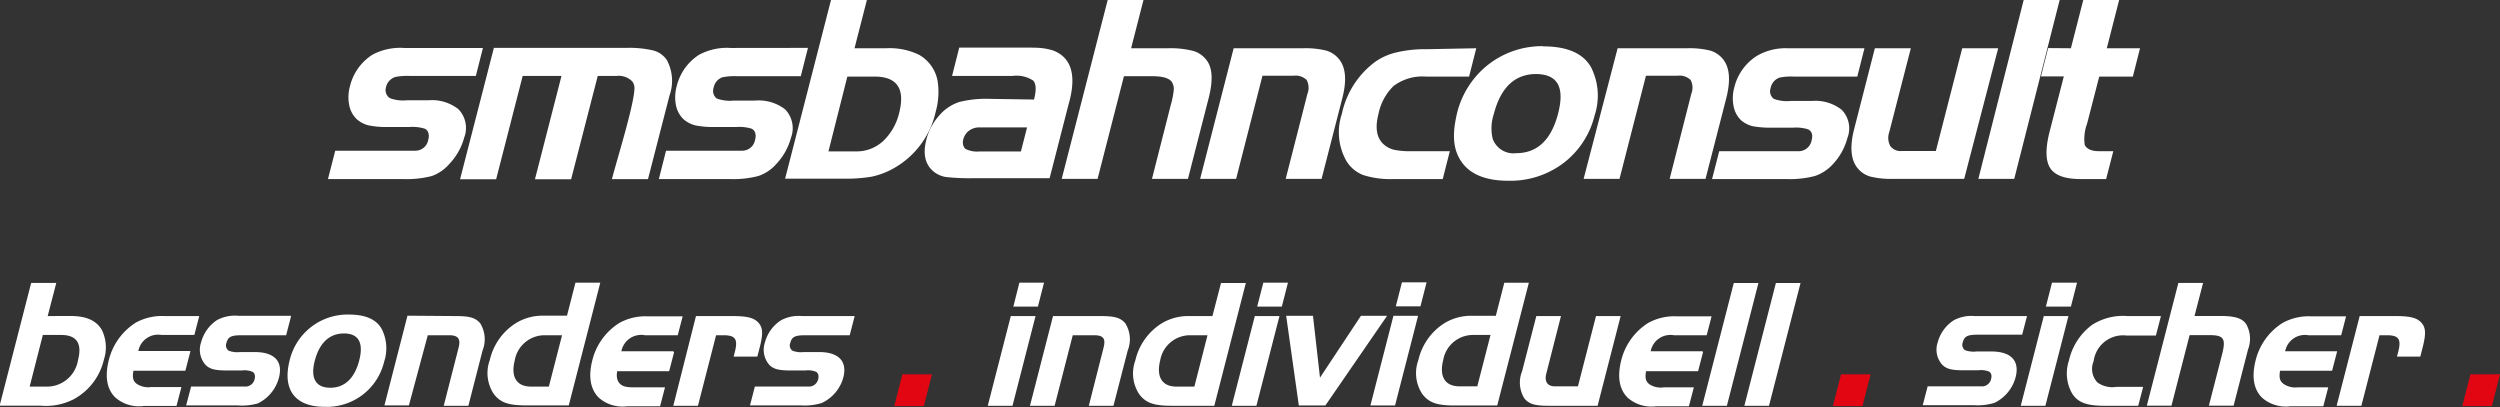
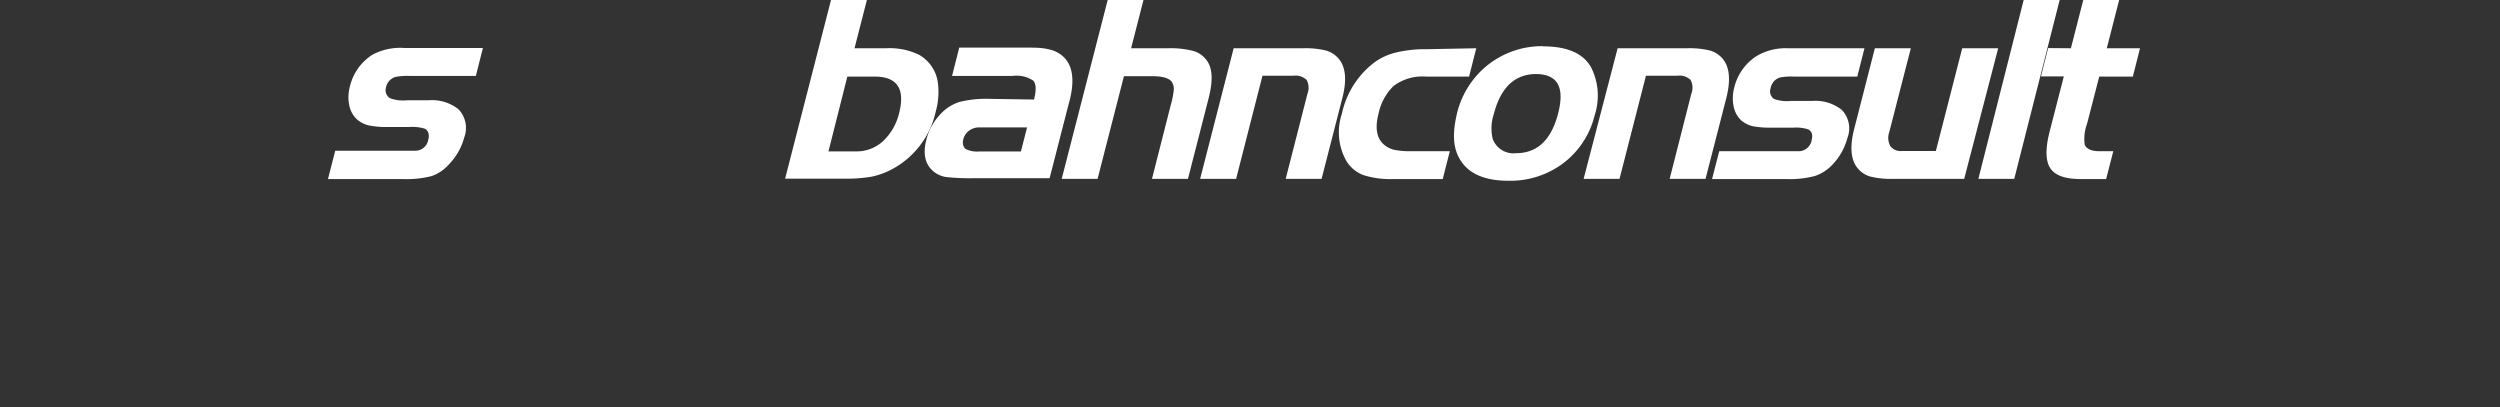
<svg xmlns="http://www.w3.org/2000/svg" id="Ebene_1" data-name="Ebene 1" viewBox="0 0 264.74 43.11">
  <rect x="0" y="0" width="264.74" height="43.11" fill="#333333" stroke="none" />
  <defs>
    <style>.cls-1{fill:#fff;}.cls-2{fill:#e20613;}</style>
  </defs>
  <path class="cls-1" d="M92.19,5.47h3.37A7.13,7.13,0,0,1,99,6.15,4,4,0,0,1,101,9a7.66,7.66,0,0,1-.21,3.18,9.14,9.14,0,0,1-4.61,6.09,8.14,8.14,0,0,1-2.18.8,16.27,16.27,0,0,1-3,.21H84.84L89.7.36h3.8L92.19,5.47Zm-.76,3-2,7.92h2.81a4.14,4.14,0,0,0,3-1.11,6,6,0,0,0,1.67-2.93q1-3.88-2.6-3.88ZM111.2,10.9c.25-1,.23-1.63-.08-2a3.18,3.18,0,0,0-2.18-.5h-6.42l.76-3h6.42c1.15,0,1.93,0,2.36.06a5.81,5.81,0,0,1,1.25.28q2.85,1.18,1.54,5.7l-2,7.79h-8a23.48,23.48,0,0,1-2.94-.12,2.71,2.71,0,0,1-1.3-.55q-1.41-1.12-.81-3.42a6,6,0,0,1,1.31-2.49,4.75,4.75,0,0,1,2.14-1.48,11.63,11.63,0,0,1,3.31-.34Zm-.76,2.95h-5a1.81,1.81,0,0,0-1.11.34,1.61,1.61,0,0,0-.62.93c-.12.45,0,.77.21,1a2.77,2.77,0,0,0,1.5.28h4.39l.64-2.5ZM122.79.36l-1.31,5.11h3.9a9.78,9.78,0,0,1,2.63.27,2.67,2.67,0,0,1,1.42.94c.66.8.75,2.13.28,4L127.5,19.3h-3.81l2-7.86A8.81,8.81,0,0,0,126,9.86a1.4,1.4,0,0,0-.2-.81c-.28-.41-.95-.61-2-.62h-3.08L117.93,19.3h-3.8L119,.36Zm9.55,5.11h7.33a9.28,9.28,0,0,1,2.45.24,2.71,2.71,0,0,1,1.34.87q1.13,1.32.38,4.2l-2.19,8.52h-3.8l2.3-9a1.75,1.75,0,0,0-.08-1.47,1.67,1.67,0,0,0-1.38-.45h-3.3L132.6,19.3h-3.81l3.55-13.83Zm25.69,0-.76,3h-4.56a5.08,5.08,0,0,0-3.44,1,5.68,5.68,0,0,0-1.59,2.94c-.39,1.49-.2,2.57.55,3.24a2.59,2.59,0,0,0,1.09.57,8.22,8.22,0,0,0,1.81.15h4.1l-.75,2.95h-5.21a9.47,9.47,0,0,1-3.2-.42,3.6,3.6,0,0,1-1.79-1.49,6.16,6.16,0,0,1-.48-5,9.23,9.23,0,0,1,3.55-5.52,6.54,6.54,0,0,1,2.31-1,13.35,13.35,0,0,1,3.17-.32Zm7.08-.2c2.55,0,4.25.74,5.08,2.22a6.65,6.65,0,0,1,.38,5.07,9.05,9.05,0,0,1-3.44,5.17,9.35,9.35,0,0,1-5.73,1.77c-2.31,0-4-.66-4.93-2s-1-2.95-.46-5.22a9.37,9.37,0,0,1,3-4.84,9.24,9.24,0,0,1,6.13-2.19Zm-.73,2.93q-3.39,0-4.49,4.23a4.83,4.83,0,0,0-.12,2.63,2.34,2.34,0,0,0,2.49,1.52c2.23,0,3.72-1.41,4.44-4.21s-.07-4.14-2.32-4.17ZM173,5.47h7.33a9.28,9.28,0,0,1,2.45.24,2.71,2.71,0,0,1,1.34.87c.75.88.87,2.28.38,4.2l-2.19,8.52h-3.8l2.29-9a1.75,1.75,0,0,0-.07-1.47,1.67,1.67,0,0,0-1.38-.45H176L173.2,19.3h-3.8L173,5.47Zm26.14,0-.76,3h-6.74a5.9,5.9,0,0,0-1.5.11,1.45,1.45,0,0,0-.94,1.12,1,1,0,0,0,.34,1.13,4,4,0,0,0,1.78.22h2.25a4.53,4.53,0,0,1,3.15.93,2.81,2.81,0,0,1,.61,3,6.39,6.39,0,0,1-1.53,2.76A4.52,4.52,0,0,1,193.88,19a10.45,10.45,0,0,1-3.06.32H183l.76-2.95h6.76c.84,0,1.41,0,1.72,0a1.39,1.39,0,0,0,1.3-1.14q.23-.86-.36-1.17a4.18,4.18,0,0,0-1.61-.18h-2.29a10.18,10.18,0,0,1-2-.16,3,3,0,0,1-1.19-.61,2.75,2.75,0,0,1-.81-1.51,4.32,4.32,0,0,1,.08-2,5.47,5.47,0,0,1,2.35-3.3A6,6,0,0,1,191,5.47Zm7.56,10.88,2.79-10.88h3.81L209.7,19.3h-7.48a9.28,9.28,0,0,1-2.45-.24,2.68,2.68,0,0,1-1.34-.87c-.74-.88-.87-2.28-.37-4.21l2.18-8.51h3.81l-2.29,8.9a1.82,1.82,0,0,0,.11,1.45,1.34,1.34,0,0,0,1.21.53ZM215,19.3h-3.8L216,.36h3.81L215,19.3Zm6-13.83L222.31.36h3.8L224.8,5.47h3.52l-.76,3H224l-1.29,5a4.64,4.64,0,0,0-.25,2.22c.21.45.72.68,1.53.68h1.5l-.76,2.95H222c-1.64,0-2.72-.4-3.21-1.19s-.5-2.13,0-4l1.46-5.68h-2.42l.76-3Z" transform="translate(-1.7 -0.36)" />
-   <path class="cls-1" d="M87.26,5.43l-.76,3H79.72a6.48,6.48,0,0,0-1.51.11,1.43,1.43,0,0,0-.94,1.12,1,1,0,0,0,.33,1.13,4,4,0,0,0,1.8.22h2.27a4.56,4.56,0,0,1,3.18.94,2.87,2.87,0,0,1,.61,3,6.47,6.47,0,0,1-1.55,2.77A4.39,4.39,0,0,1,82,19a10.61,10.61,0,0,1-3.08.32H71.47l.76-3h6.38c.84,0,1.42,0,1.74,0a1.39,1.39,0,0,0,1.31-1.15c.15-.57,0-1-.36-1.18a4.35,4.35,0,0,0-1.63-.18H77.35a9.52,9.52,0,0,1-2-.17A3,3,0,0,1,74.1,13a2.76,2.76,0,0,1-.82-1.51,4.36,4.36,0,0,1,.08-2,5.48,5.48,0,0,1,2.37-3.33,6.21,6.21,0,0,1,3.36-.72Z" transform="translate(-1.7 -0.36)" />
-   <path class="cls-1" d="M54.24,19.34H50.42L54,5.43H68.05a11,11,0,0,1,2.85.28,2.47,2.47,0,0,1,1.41,1,4.61,4.61,0,0,1,.29,3.76l-2.28,8.86H66.5c.53-2.07,2.36-7.89,2.39-9.65A1.25,1.25,0,0,0,68.67,9,2,2,0,0,0,67,8.4H65L62.18,19.34H58.35L61.16,8.4H57.05L54.24,19.34Z" transform="translate(-1.7 -0.36)" />
  <path class="cls-1" d="M52.08,8.4h-7a6.48,6.48,0,0,0-1.51.11,1.45,1.45,0,0,0-1,1.12A1,1,0,0,0,43,10.76a4,4,0,0,0,1.8.22h2.27a4.52,4.52,0,0,1,3.17.94,2.85,2.85,0,0,1,.62,3,6.47,6.47,0,0,1-1.55,2.77A4.45,4.45,0,0,1,47.43,19a10.61,10.61,0,0,1-3.08.32H36.43l.77-3H44c.84,0,1.42,0,1.74,0a1.39,1.39,0,0,0,1.31-1.15c.15-.57,0-1-.36-1.18a4.35,4.35,0,0,0-1.63-.18H42.75a9.52,9.52,0,0,1-2-.17A3,3,0,0,1,39.5,13a2.76,2.76,0,0,1-.82-1.51,4.36,4.36,0,0,1,.08-2,5.48,5.48,0,0,1,2.37-3.33,6.21,6.21,0,0,1,3.36-.72h8.35l-.76,3Z" transform="translate(-1.7 -0.36)" />
-   <path class="cls-1" d="M6.75,33.83l.91-3.51H5l-3.34,13H6a6.46,6.46,0,0,0,3.54-.7,6.43,6.43,0,0,0,3.16-4.17,4.19,4.19,0,0,0-.21-3.14c-.58-1-1.63-1.49-3.36-1.49Zm-.52,2H8.16c1.66,0,2.26.88,1.8,2.67A3.33,3.33,0,0,1,6.77,41.3H4.84l1.39-5.44Zm15.62,1.7h-5.5a2.13,2.13,0,0,1,2.46-1.7h3.47l.52-2H19.14a5.74,5.74,0,0,0-3.05.69,6.55,6.55,0,0,0-2.86,3.94c-.45,1.75-.22,3.12.69,4a3.8,3.8,0,0,0,3,.89h3.47l.52-2H17.69A2.2,2.2,0,0,1,16.17,41c-.39-.31-.47-.66-.34-1.38h5.5l.52-2Zm10.64-3.73H26.92a4,4,0,0,0-2.23.45A4.06,4.06,0,0,0,23,36.6,2.4,2.4,0,0,0,23.47,39c.45.45,1,.59,2.25.59h1.6a2.22,2.22,0,0,1,1.06.12c.28.11.38.42.28.81a1,1,0,0,1-.84.77c-.22,0-.6,0-1.24,0H21.94l-.53,2h5.41A6.17,6.17,0,0,0,29,43.08a4.2,4.2,0,0,0,2.24-2.73c.45-1.74-.49-2.71-2.58-2.71H27.13a2.57,2.57,0,0,1-1.21-.14.69.69,0,0,1-.25-.8c.18-.68.49-.84,1.66-.84H32l.52-2Zm6.14-.13a6.3,6.3,0,0,0-6.25,4.82c-.81,3.14.56,4.95,3.7,4.95a6.23,6.23,0,0,0,6.3-4.78,4.53,4.53,0,0,0-.22-3.39c-.56-1.08-1.73-1.6-3.53-1.6Zm-.5,2c1.55,0,2.09,1,1.61,2.86s-1.52,2.89-3.06,2.89-2.13-1-1.65-2.85,1.52-2.9,3.1-2.9Zm6.72-1.88-2.44,9.5H45L47,35.86h2.26c.95,0,1.25.37,1,1.33l-1.57,6.14h2.61l1.5-5.85a3.22,3.22,0,0,0-.25-2.89c-.51-.58-1.09-.76-2.61-.76Zm16.89,0H59.28a5.4,5.4,0,0,0-3,.82,6.26,6.26,0,0,0-2.71,3.87,4,4,0,0,0,.42,3.6c.7.92,1.56,1.21,3.43,1.21h4.51l3.34-13H62.64l-.9,3.51ZM59.82,41.3H57.93c-1.5,0-2.17-1-1.72-2.78a3.21,3.21,0,0,1,3.12-2.66h1.89l-1.4,5.44ZM73,37.56h-5.5A2.14,2.14,0,0,1,70,35.86h3.47l.52-2H70.3a5.71,5.71,0,0,0-3,.69,6.53,6.53,0,0,0-2.87,3.94c-.45,1.75-.21,3.12.7,4a3.79,3.79,0,0,0,3,.89h3.47l.52-2h-3.2c-.82,0-1.21-.07-1.51-.33s-.48-.66-.35-1.38h5.5l.52-2Zm2.4-3.73L73,43.33h2.61l1.92-7.47h.76c1.29,0,1.57.41,1.23,1.76l-.13.5h2.51l.24-.93c.38-1.45.35-2.11-.1-2.63s-1.14-.73-2.74-.73Zm16.79,0H86.62a3.92,3.92,0,0,0-2.22.45,4,4,0,0,0-1.69,2.32A2.43,2.43,0,0,0,83.17,39c.45.45,1,.59,2.25.59H87a2.22,2.22,0,0,1,1.06.12c.28.11.38.42.28.81a1,1,0,0,1-.84.77c-.22,0-.59,0-1.24,0H81.64l-.52,2h5.4a6.14,6.14,0,0,0,2.19-.25A4.2,4.2,0,0,0,91,40.35c.45-1.74-.49-2.71-2.58-2.71H86.83a2.57,2.57,0,0,1-1.21-.14.68.68,0,0,1-.24-.8c.17-.68.49-.84,1.66-.84h4.64l.52-2Zm16.55,0-2.44,9.5h2.62l2.44-9.5Zm.25-1h2.62l.65-2.54h-2.61L109,32.86Zm4.22,1-2.44,9.5h2.61l1.92-7.47h2.26c1,0,1.25.37,1,1.33L117,43.33h2.61l1.51-5.85a3.19,3.19,0,0,0-.26-2.89c-.51-.58-1.09-.76-2.61-.76Zm16.88,0h-2.45a5.43,5.43,0,0,0-3,.82,6.3,6.3,0,0,0-2.71,3.87,4,4,0,0,0,.42,3.6c.7.92,1.56,1.21,3.43,1.21h4.51l3.34-13H131l-.91,3.51Zm-1.91,7.47h-1.9c-1.5,0-2.16-1-1.72-2.78a3.21,3.21,0,0,1,3.12-2.66h1.89l-1.39,5.44Zm6.4-7.47-2.44,9.5h2.61l2.44-9.5Zm.25-1h2.61l.65-2.54h-2.61l-.65,2.54Zm6.65,7.51-.74-6.54H137.9l1.34,9.5h2.81l6.54-9.5h-2.77l-4.33,6.54Zm7.78-6.54-2.44,9.5h2.61l2.44-9.5Zm.25-1h2.61l.65-2.54h-2.61l-.65,2.54Zm10.55,1h-2.46a5.45,5.45,0,0,0-3,.82,6.29,6.29,0,0,0-2.7,3.87,4,4,0,0,0,.42,3.6c.7.92,1.56,1.21,3.43,1.21h4.5l3.35-13H161l-.9,3.51Zm-1.92,7.47h-1.89c-1.5,0-2.17-1-1.72-2.78a3.2,3.2,0,0,1,3.12-2.66h1.89l-1.4,5.44Zm10.67,0h-2.46c-.78,0-1.12-.5-.9-1.36L167,33.83h-2.61l-1.51,5.86a3.16,3.16,0,0,0,.26,2.88c.51.59,1.09.76,2.61.76h5.13l2.44-9.5h-2.61l-1.92,7.47ZM182,37.56h-5.5a2.13,2.13,0,0,1,2.46-1.7h3.47l.52-2H179.3a5.74,5.74,0,0,0-3.05.69,6.52,6.52,0,0,0-2.86,3.94c-.45,1.75-.22,3.12.69,4a3.8,3.8,0,0,0,3,.89h3.47l.52-2h-3.19a2.2,2.2,0,0,1-1.52-.33c-.39-.31-.47-.66-.35-1.38h5.51l.52-2Zm2.57,5.77,3.34-13H185.3l-3.34,13Zm4.46,0,3.34-13h-2.61l-3.34,13Zm27.36-9.5h-5.58a3.94,3.94,0,0,0-2.22.45,4,4,0,0,0-1.69,2.32,2.4,2.4,0,0,0,.47,2.38c.45.45,1,.59,2.24.59h1.6a2.24,2.24,0,0,1,1.07.12c.28.11.37.42.27.81a1,1,0,0,1-.84.77c-.22,0-.59,0-1.23,0h-4.65l-.52,2h5.41a6.17,6.17,0,0,0,2.19-.25,4.23,4.23,0,0,0,2.24-2.73c.44-1.74-.5-2.71-2.58-2.71H211a2.62,2.62,0,0,1-1.22-.14.7.7,0,0,1-.24-.8c.18-.68.49-.84,1.66-.84h4.64l.52-2Zm1.74,0-2.44,9.5h2.61l2.44-9.5Zm.25-1H221l.65-2.54H219l-.65,2.54Zm12.13,1H227a6.09,6.09,0,0,0-3.77.94,6.48,6.48,0,0,0-2.44,3.78,4.29,4.29,0,0,0,.34,3.48c.61.95,1.52,1.3,3.43,1.3h3.57l.52-2h-2.83a2.75,2.75,0,0,1-2-.46,2.09,2.09,0,0,1-.41-2.27,3.14,3.14,0,0,1,3.47-2.71H230l.52-2ZM235,30.32h-2.62l-3.34,13h2.61l1.92-7.47h2.11c1.52,0,1.76.37,1.32,2.07l-1.39,5.4h2.62l1.52-5.93a3.17,3.17,0,0,0-.2-2.73c-.46-.62-1.2-.84-2.78-.84h-2.68l.91-3.51Zm14.19,7.24h-5.5a2.13,2.13,0,0,1,2.46-1.7h3.47l.52-2h-3.66a5.74,5.74,0,0,0-3.05.69,6.52,6.52,0,0,0-2.86,3.94c-.45,1.75-.22,3.12.69,4a3.8,3.8,0,0,0,3,.89h3.47l.52-2H245A2.2,2.2,0,0,1,243.5,41c-.39-.31-.47-.66-.35-1.38h5.51l.52-2Zm2.39-3.73-2.44,9.5h2.62l1.92-7.47h.76c1.28,0,1.57.41,1.22,1.76l-.13.5H258l.24-.93c.37-1.45.35-2.11-.1-2.63s-1.15-.73-2.74-.73Z" transform="translate(-1.7 -0.36)" />
-   <path class="cls-2" d="M100.39,40H97.26l-.86,3.36h3.13l.86-3.36Zm99.4,0h-3.13l-.86,3.36h3.13l.86-3.36Zm66.65,0h-3.13l-.86,3.36h3.13l.86-3.36Z" transform="translate(-1.7 -0.36)" />
</svg>